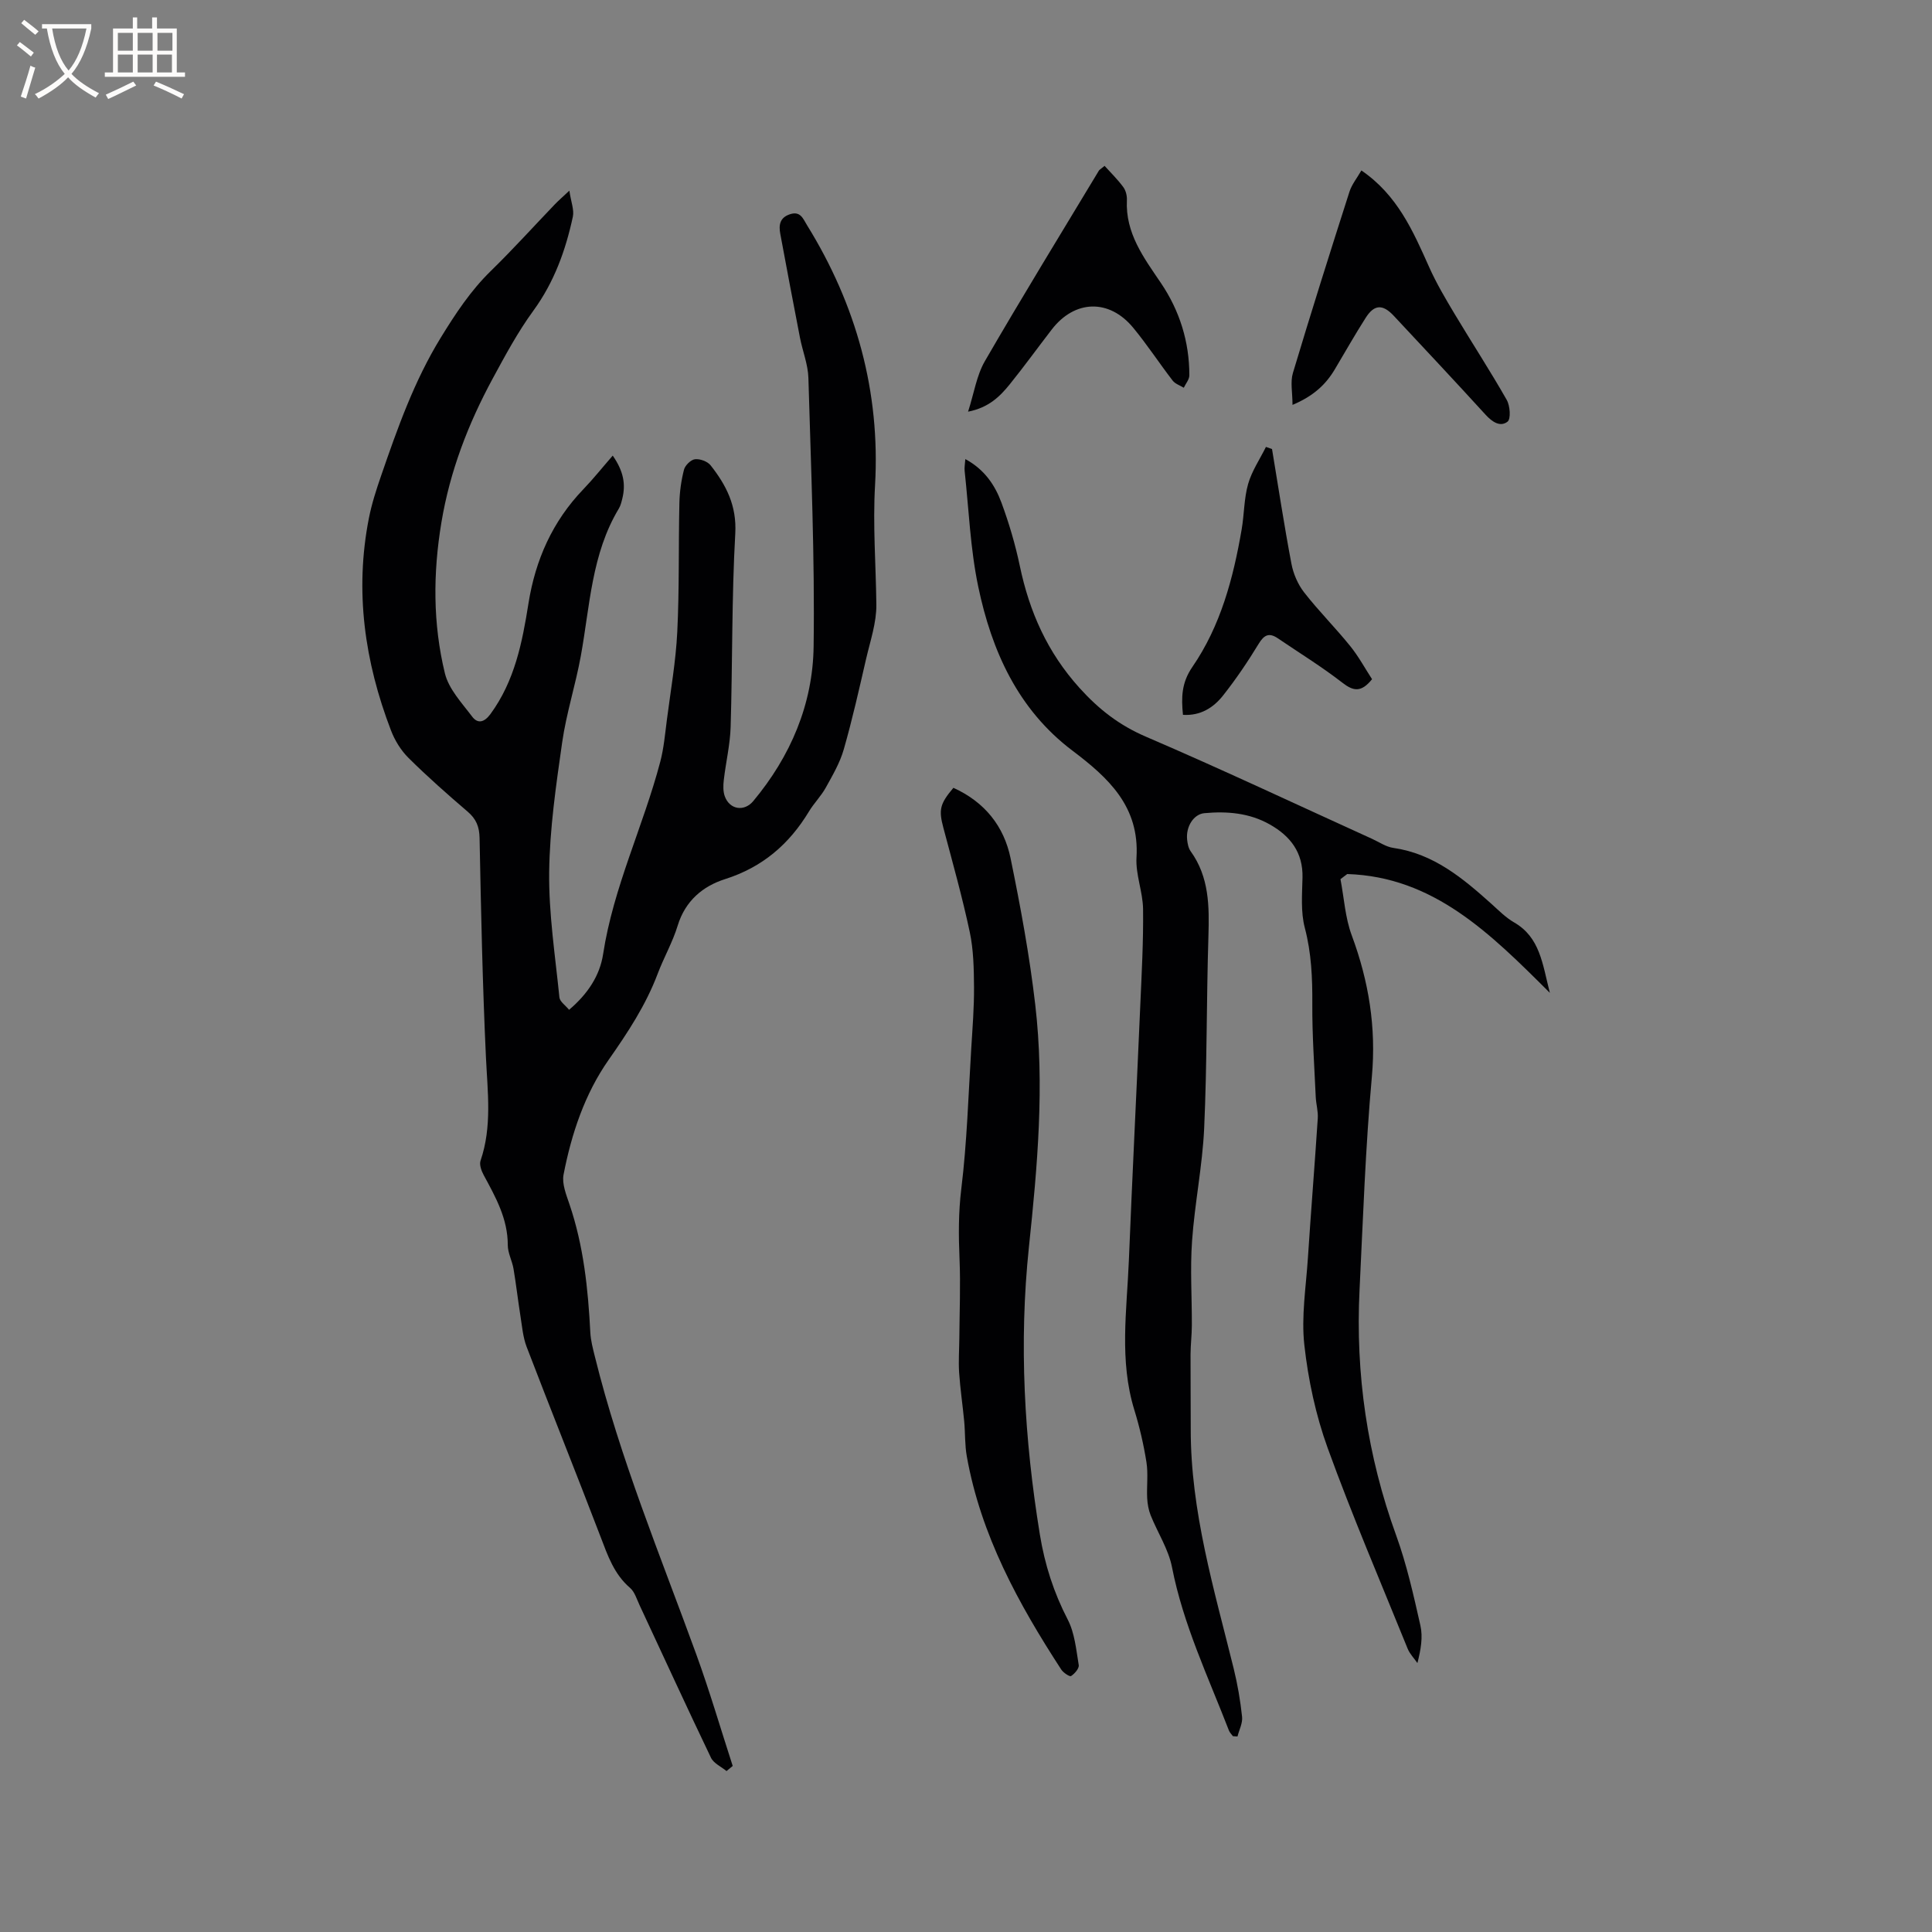
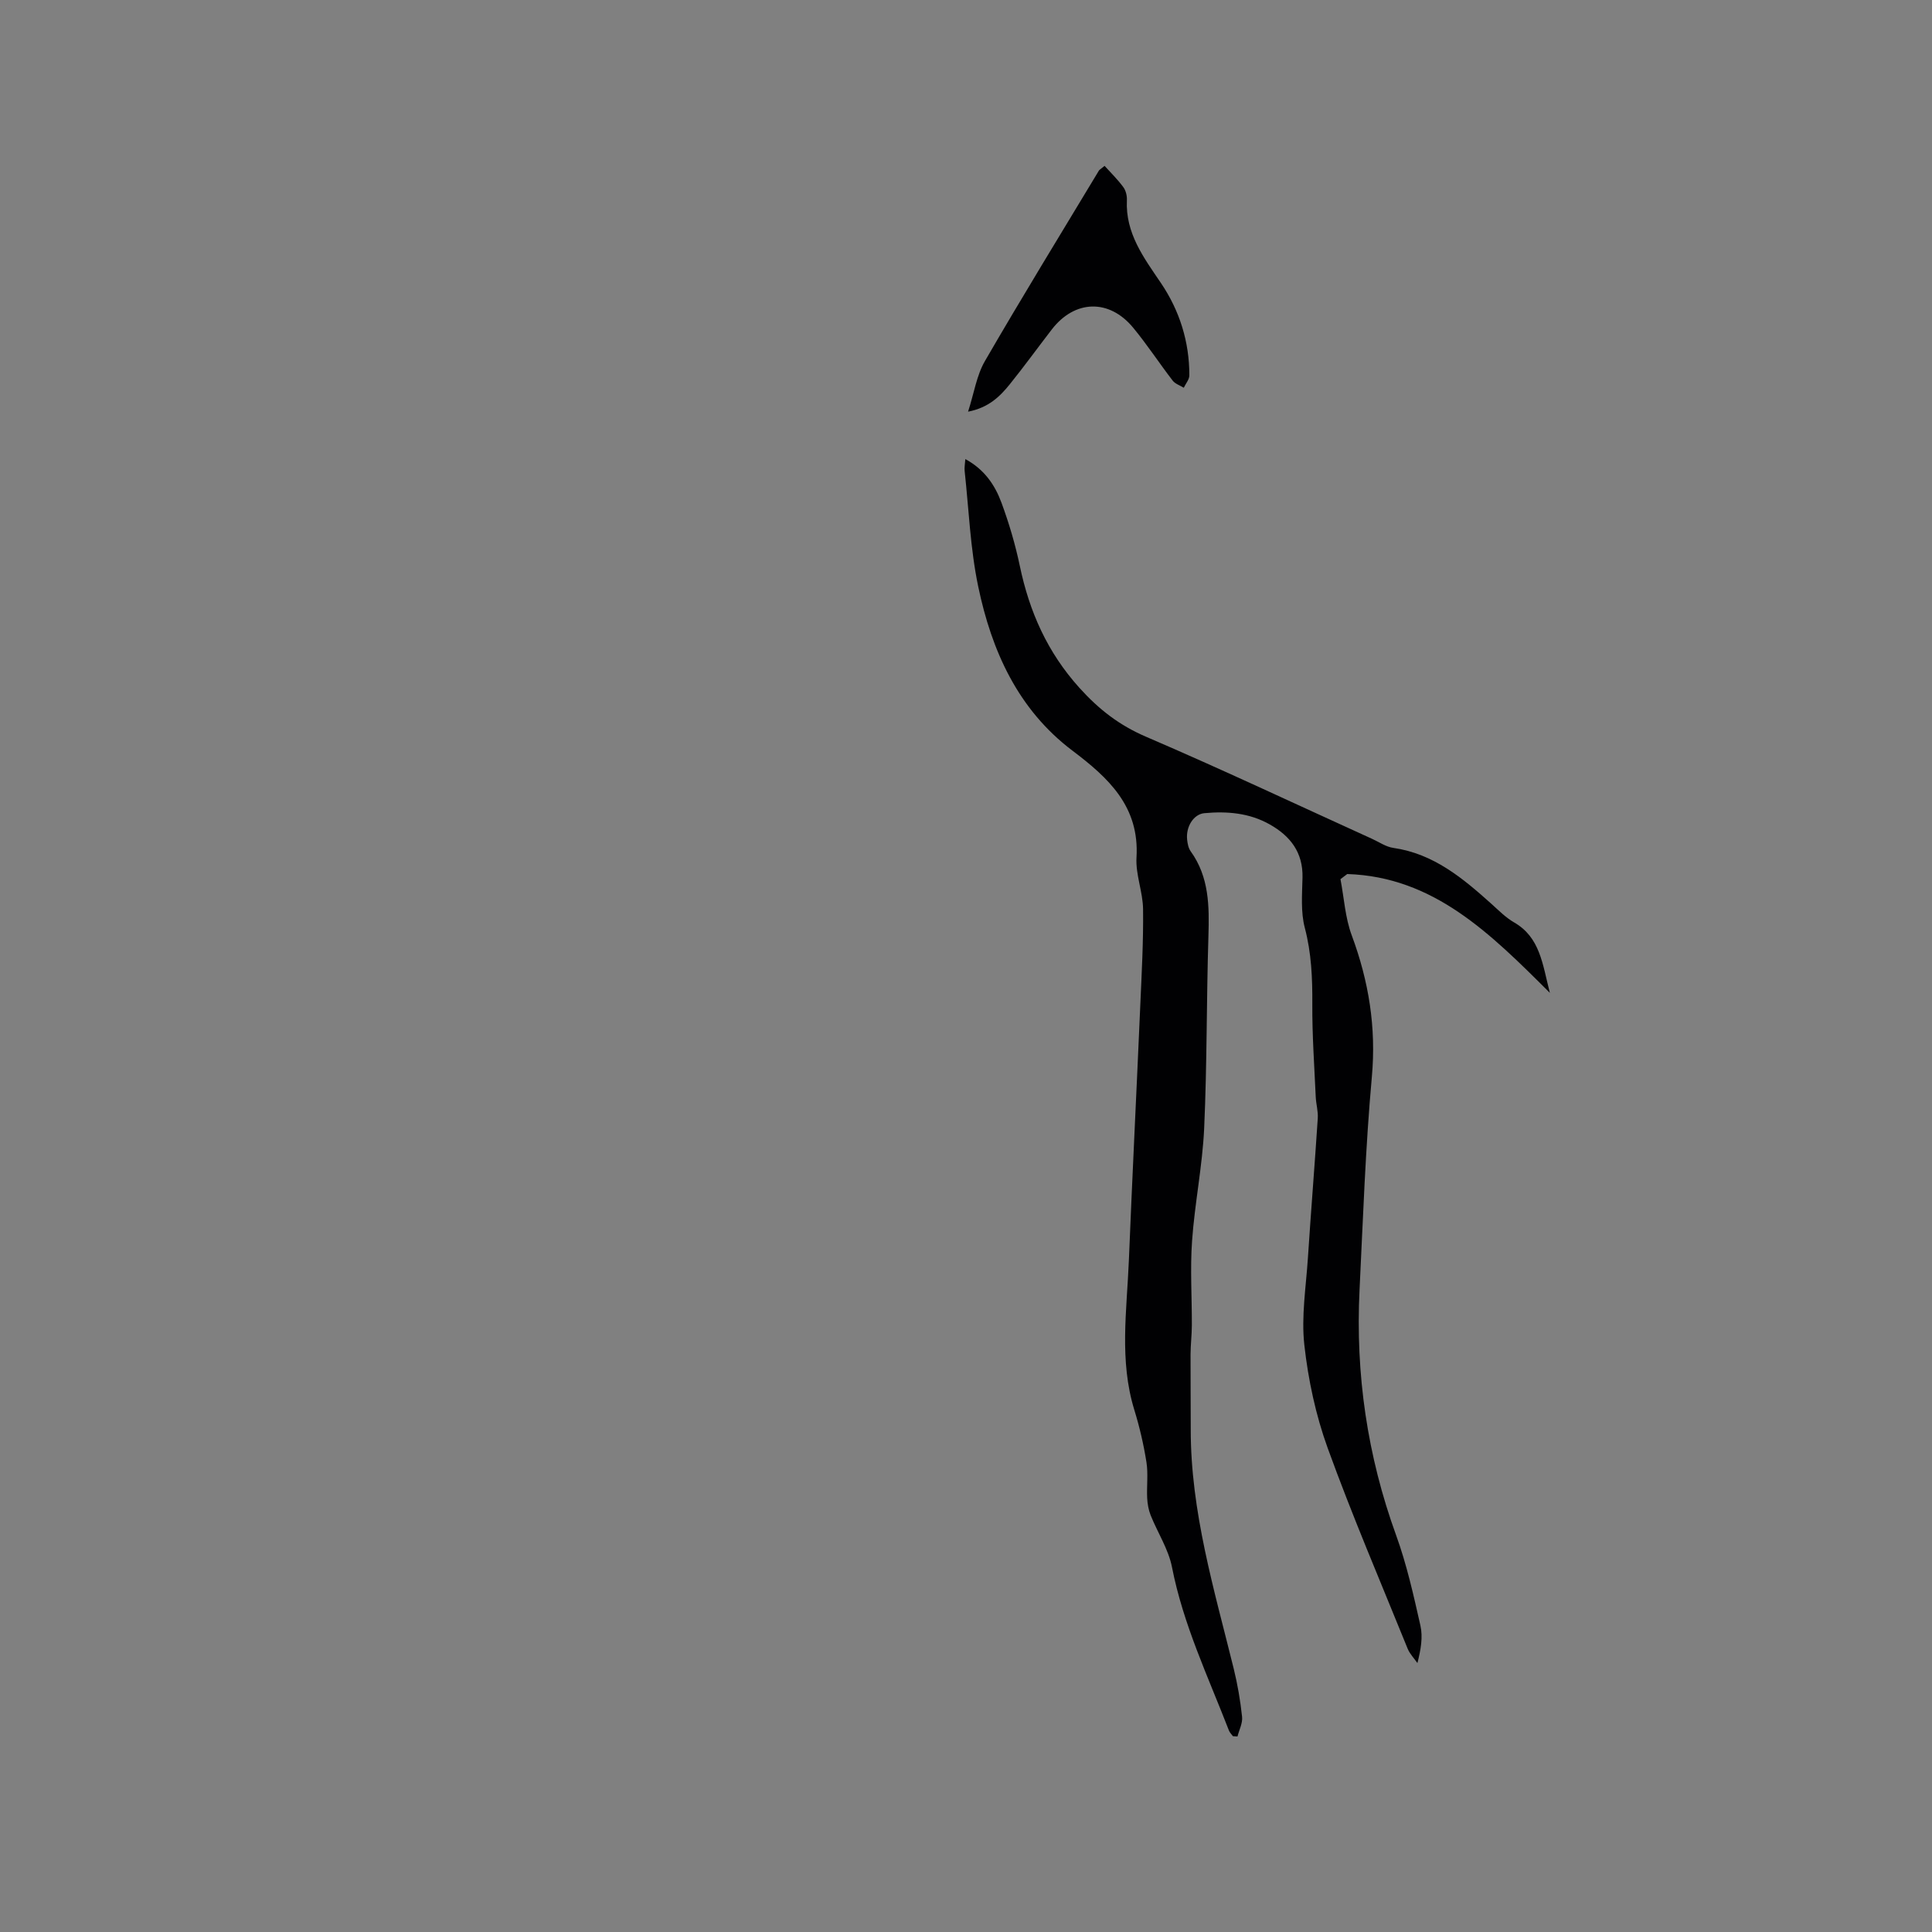
<svg xmlns="http://www.w3.org/2000/svg" enable-background="new 0 0 400 400" viewBox="0 0 400 400">
  <rect x="0" y="0" width="400" height="400" fill="#808080" stroke="none" />
  <g fill="#010103">
-     <path d="m150.42 366.68c-1.1-.91-2.66-1.59-3.22-2.76-5.03-10.49-9.87-21.06-14.79-31.6-.58-1.23-1-2.73-1.96-3.56-3.31-2.84-4.62-6.68-6.1-10.56-5.03-13.15-10.28-26.21-15.32-39.36-.77-2.02-.94-4.28-1.29-6.45-.51-3.23-.88-6.48-1.42-9.69-.28-1.66-1.19-3.28-1.19-4.92.01-5.46-2.53-9.95-5-14.52-.47-.87-.92-2.13-.64-2.95 2.41-7.05 1.46-14.19 1.12-21.39-.71-15.13-1.02-30.28-1.32-45.43-.05-2.35-.7-3.93-2.46-5.44-4.19-3.59-8.33-7.24-12.24-11.12-1.57-1.55-2.85-3.63-3.64-5.7-5.46-14.23-7.55-28.86-4.57-43.97.59-2.99 1.54-5.92 2.54-8.81 3.38-9.8 6.82-19.55 12.31-28.5 3.07-5 6.21-9.78 10.43-13.89 4.55-4.44 8.82-9.17 13.22-13.76.71-.74 1.49-1.41 3-2.83.34 2.35 1.03 3.98.72 5.41-1.5 6.97-3.87 13.54-8.17 19.44-3.22 4.41-5.84 9.29-8.45 14.11-5.06 9.35-8.83 19.14-10.59 29.73-1.75 10.5-1.78 20.96.72 31.24.79 3.26 3.51 6.13 5.64 8.96 1.15 1.53 2.5 1.23 3.79-.52 5.01-6.84 6.59-14.8 7.87-22.89 1.43-9.01 4.97-17 11.36-23.65 2.05-2.13 3.89-4.45 6.09-6.97 2.27 3.26 2.7 5.96 1.99 8.87-.18.72-.35 1.47-.73 2.1-5.66 9.4-5.98 20.15-7.87 30.52-1.09 6-3 11.87-3.86 17.89-1.27 8.9-2.58 17.87-2.69 26.83-.1 8.65 1.25 17.32 2.12 25.96.09.88 1.26 1.65 2 2.57 3.88-3.29 6.37-7.09 7.05-11.54 2.12-13.83 8.29-26.4 11.82-39.78.75-2.83 1-5.79 1.38-8.71.78-6.06 1.85-12.11 2.15-18.19.44-8.89.24-17.81.44-26.71.05-2.31.38-4.66.95-6.89.23-.9 1.42-2.07 2.28-2.17 1.04-.12 2.6.45 3.24 1.27 3.23 4.1 5.42 8.34 5.1 14.1-.75 13.33-.56 26.71-.96 40.06-.11 3.68-1 7.34-1.42 11.02-.13 1.12-.16 2.37.23 3.39 1.03 2.74 4.03 3.16 5.88.93 7.73-9.27 12.33-20.07 12.49-31.99.26-18.53-.55-37.08-1.08-55.61-.08-2.8-1.21-5.56-1.75-8.36-1.39-7.15-2.74-14.31-4.07-21.47-.34-1.81-.12-3.36 1.99-4.06 2.2-.73 2.73.94 3.54 2.25 10.22 16.51 15.19 34.53 14.09 53.85-.48 8.31.18 16.49.27 24.73.04 3.72-1.25 7.47-2.11 11.17-1.45 6.29-2.86 12.6-4.64 18.8-.79 2.77-2.31 5.36-3.72 7.91-.97 1.75-2.44 3.21-3.48 4.93-4.1 6.79-9.63 11.55-17.37 14.01-4.61 1.46-8.25 4.51-9.81 9.62-1.04 3.42-2.87 6.6-4.14 9.96-2.45 6.5-6.18 12.16-10.16 17.84-4.94 7.05-7.69 15.29-9.33 23.75-.37 1.9.55 4.16 1.22 6.14 2.93 8.62 3.86 17.55 4.32 26.56.09 1.67.53 3.33.94 4.97 5.22 21.13 13.55 41.2 20.97 61.59 2.78 7.63 5.06 15.45 7.57 23.18-.41.34-.84.7-1.28 1.06z" />
    <path d="m277.53 182.02c.75 3.9.97 7.99 2.34 11.65 3.52 9.5 5.08 19.03 4.16 29.25-1.33 14.67-1.83 29.41-2.55 44.13-.86 17.43 1.6 34.36 7.58 50.83 2.19 6.04 3.6 12.38 5.02 18.67.54 2.39.09 5-.62 7.77-.68-.99-1.58-1.89-2.02-2.98-5.6-13.81-11.48-27.53-16.56-41.54-2.47-6.82-4.03-14.12-4.83-21.33-.66-5.92.35-12.04.74-18.06.63-9.63 1.41-19.24 2.04-28.87.1-1.46-.35-2.94-.42-4.41-.29-6.43-.75-12.87-.71-19.31.03-5.32-.18-10.49-1.55-15.71-.87-3.29-.56-6.94-.48-10.43.12-5.2-2.53-8.59-6.76-10.98-4.21-2.39-8.85-2.78-13.57-2.34-2.2.21-3.84 2.77-3.56 5.47.09.82.26 1.76.73 2.41 3.85 5.34 3.87 11.38 3.68 17.61-.41 13.24-.28 26.51-.88 39.74-.36 7.81-1.96 15.56-2.51 23.37-.41 5.79-.02 11.63-.04 17.45-.01 2-.26 3.99-.27 5.99-.02 5.16.05 10.32.04 15.48-.03 17.06 4.86 33.24 8.89 49.57.81 3.28 1.38 6.64 1.74 10 .14 1.31-.61 2.71-.95 4.07-.32-.02-.63-.04-.95-.06-.28-.39-.65-.74-.82-1.17-4.31-11.14-9.47-21.95-11.79-33.82-.73-3.73-2.98-7.15-4.42-10.75-.44-1.11-.66-2.37-.72-3.57-.12-2.47.23-5-.15-7.42-.58-3.65-1.42-7.29-2.51-10.82-3.15-10.24-1.55-20.62-1.13-30.95.71-17.58 1.6-35.16 2.36-52.74.29-6.66.66-13.33.58-19.99-.04-3.57-1.57-7.17-1.36-10.69.64-10.57-5.81-16.5-13.27-22.13-11.28-8.52-16.72-20.66-19.5-33.97-1.64-7.83-1.94-15.94-2.81-23.93-.08-.69.07-1.41.14-2.46 3.95 2.13 6.13 5.37 7.48 9.02 1.57 4.26 2.87 8.65 3.8 13.09 1.99 9.51 5.71 17.9 12.36 25.27 4.02 4.45 8.23 7.72 13.74 10.09 15.75 6.76 31.26 14.08 46.87 21.17 1.45.66 2.85 1.65 4.37 1.86 8.33 1.2 14.38 6.27 20.32 11.6 1.5 1.35 2.95 2.83 4.67 3.82 5.38 3.1 5.87 8.54 7.41 14.59-12.34-12.32-24.08-24.03-41.95-24.6-.47.35-.94.7-1.4 1.06z" />
-     <path d="m197.39 163.11c6.5 2.94 10.48 7.97 11.84 14.59 2.06 10.04 3.93 20.16 5.11 30.33 1.95 16.73.45 33.45-1.31 50.12-2.1 19.96-.96 39.77 2.26 59.54 1.02 6.26 2.87 12.02 5.78 17.64 1.44 2.79 1.74 6.21 2.27 9.4.12.69-.85 1.8-1.59 2.28-.29.18-1.6-.69-2.03-1.35-8.88-13.65-16.64-27.82-19.55-44.11-.43-2.38-.32-4.85-.54-7.26-.32-3.36-.82-6.7-1.05-10.06-.16-2.39.02-4.8.04-7.21.04-5.47.27-10.95.04-16.41-.21-4.86-.23-9.61.37-14.5 1.18-9.64 1.46-19.39 2.06-29.1.26-4.22.6-8.46.57-12.68-.03-3.79-.1-7.67-.88-11.35-1.54-7.24-3.55-14.38-5.45-21.54-1-3.75-.79-4.96 2.06-8.33z" />
-     <path d="m267.6 83.83c0-2.55-.48-4.73.08-6.6 3.76-12.55 7.71-25.05 11.71-37.53.49-1.53 1.59-2.87 2.47-4.41 7.46 5.09 10.7 12.55 14.03 20.01 1.49 3.34 3.37 6.51 5.25 9.66 3.57 5.96 7.37 11.79 10.81 17.83.7 1.22.89 3.95.17 4.51-1.52 1.18-3.19.05-4.56-1.45-6.28-6.89-12.66-13.68-19.02-20.49-2.26-2.41-4.01-2.35-5.77.41-2.22 3.47-4.25 7.06-6.36 10.61-1.87 3.18-4.42 5.6-8.81 7.45z" />
+     <path d="m267.6 83.83z" />
    <path d="m228.69 34.34c1.29 1.43 2.71 2.81 3.87 4.39.53.71.8 1.81.75 2.72-.32 6.84 3.48 11.88 7.05 17.15 3.86 5.71 5.89 12.15 5.88 19.11 0 .86-.75 1.71-1.15 2.57-.78-.49-1.79-.8-2.31-1.49-2.77-3.6-5.27-7.43-8.16-10.93-4.97-6.03-12.1-5.81-16.85.34-2.91 3.77-5.7 7.63-8.69 11.34-2.05 2.54-4.38 4.86-8.65 5.69 1.24-3.84 1.76-7.5 3.49-10.48 7.68-13.26 15.7-26.32 23.61-39.45.12-.17.33-.27 1.16-.96z" />
-     <path d="m263.36 92.97c1.32 7.93 2.52 15.87 4.02 23.76.39 2.07 1.33 4.25 2.62 5.91 2.99 3.84 6.46 7.3 9.52 11.09 1.76 2.17 3.11 4.68 4.55 6.89-2.26 2.81-3.88 2.49-6.17.71-4.25-3.3-8.87-6.14-13.33-9.17-1.79-1.22-2.84-.75-3.98 1.14-2.25 3.7-4.69 7.31-7.37 10.7-1.99 2.51-4.66 4.23-8.3 4-.36-3.6-.31-6.64 1.95-9.92 5.85-8.51 8.47-18.38 10.2-28.46.54-3.13.48-6.4 1.34-9.42.77-2.69 2.43-5.13 3.69-7.67.41.14.84.29 1.26.44z" />
  </g>
-   <path d="m6.4 11.7c-1-.8-1.9-1.6-2.9-2.3l.6-.7c.9.7 1.9 1.4 2.9 2.2zm-2.1 8.3c.7-2.1 1.4-4.2 2-6.4.2.1.6.3 1 .4-.7 2.3-1.3 4.4-1.9 6.4zm3-12.8c-1.1-.9-2.1-1.7-2.9-2.4l.6-.7c1 .8 2 1.5 3 2.4zm1.4-1.3v-.9h10.2v.9c-.9 4.2-2.3 7.3-4.1 9.4 1.3 1.4 3.2 2.7 5.7 4-.2.2-.4.5-.7.9-2.5-1.4-4.4-2.7-5.7-4.2-1.4 1.5-3.5 3-6.1 4.4 0 0 0 0-.1-.1-.3-.4-.5-.7-.7-.8 2.7-1.3 4.7-2.8 6.2-4.2-1.8-2.2-3-5.3-3.7-9.4zm9.2 0h-7.1c.6 3.8 1.7 6.7 3.4 8.7 1.7-2 2.9-4.8 3.7-8.7z" fill="#fcfbfa" />
-   <path d="m31.6 3.6h.9v2.3h4.1v9.1h1.7v.9h-16.6v-.9h1.7v-9.1h4.1v-2.3h.9v2.3h3.1v-2.3zm-4 13.3.6.8c-1.9.9-3.8 1.9-5.8 2.8-.2-.3-.3-.6-.5-.9 2-.9 3.9-1.8 5.7-2.7zm-3.2-10.1v3.7h3.1v-3.7zm0 4.5v3.7h3.1v-3.7zm4.1-4.5v3.7h3.1v-3.7zm0 4.5v3.7h3.1v-3.7zm9.1 9.1c-2.1-1.1-4.1-2-5.8-2.7l.5-.8c2.2.9 4.1 1.8 5.8 2.6zm-1.9-13.6h-3.1v3.7h3.1zm-3.2 4.5v3.7h3.1v-3.7z" fill="#fcfbfa" />
</svg>